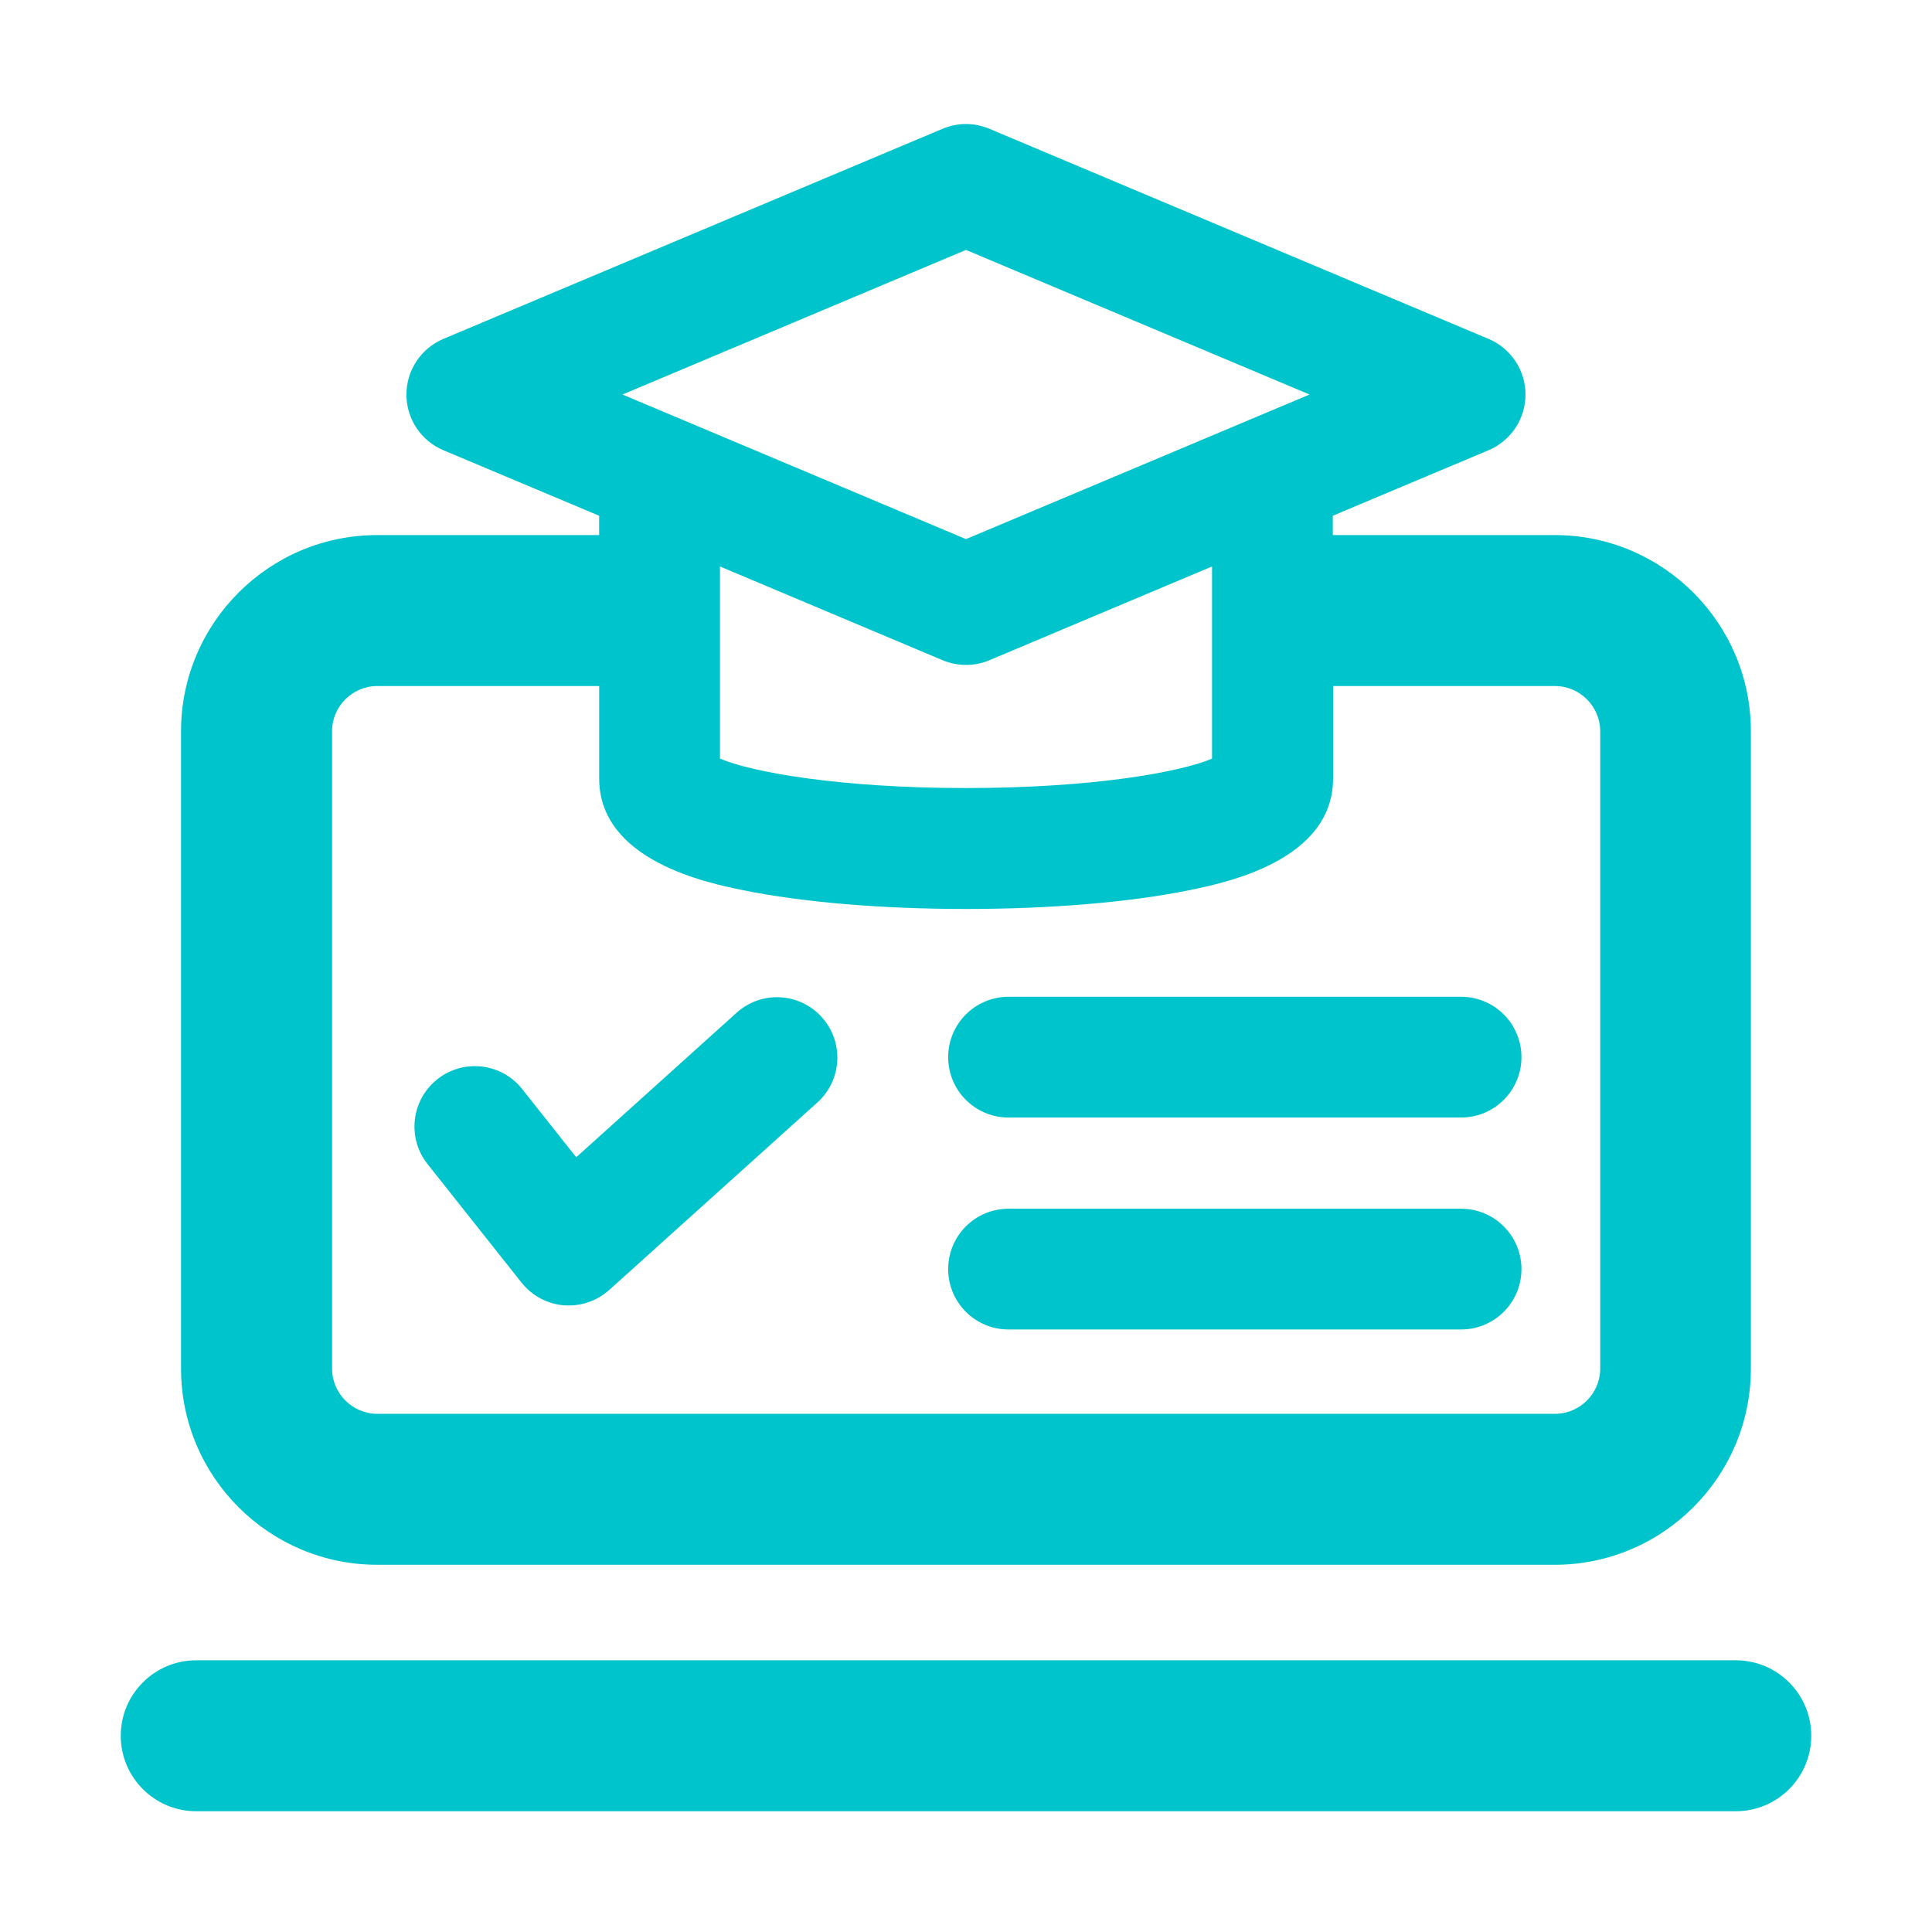
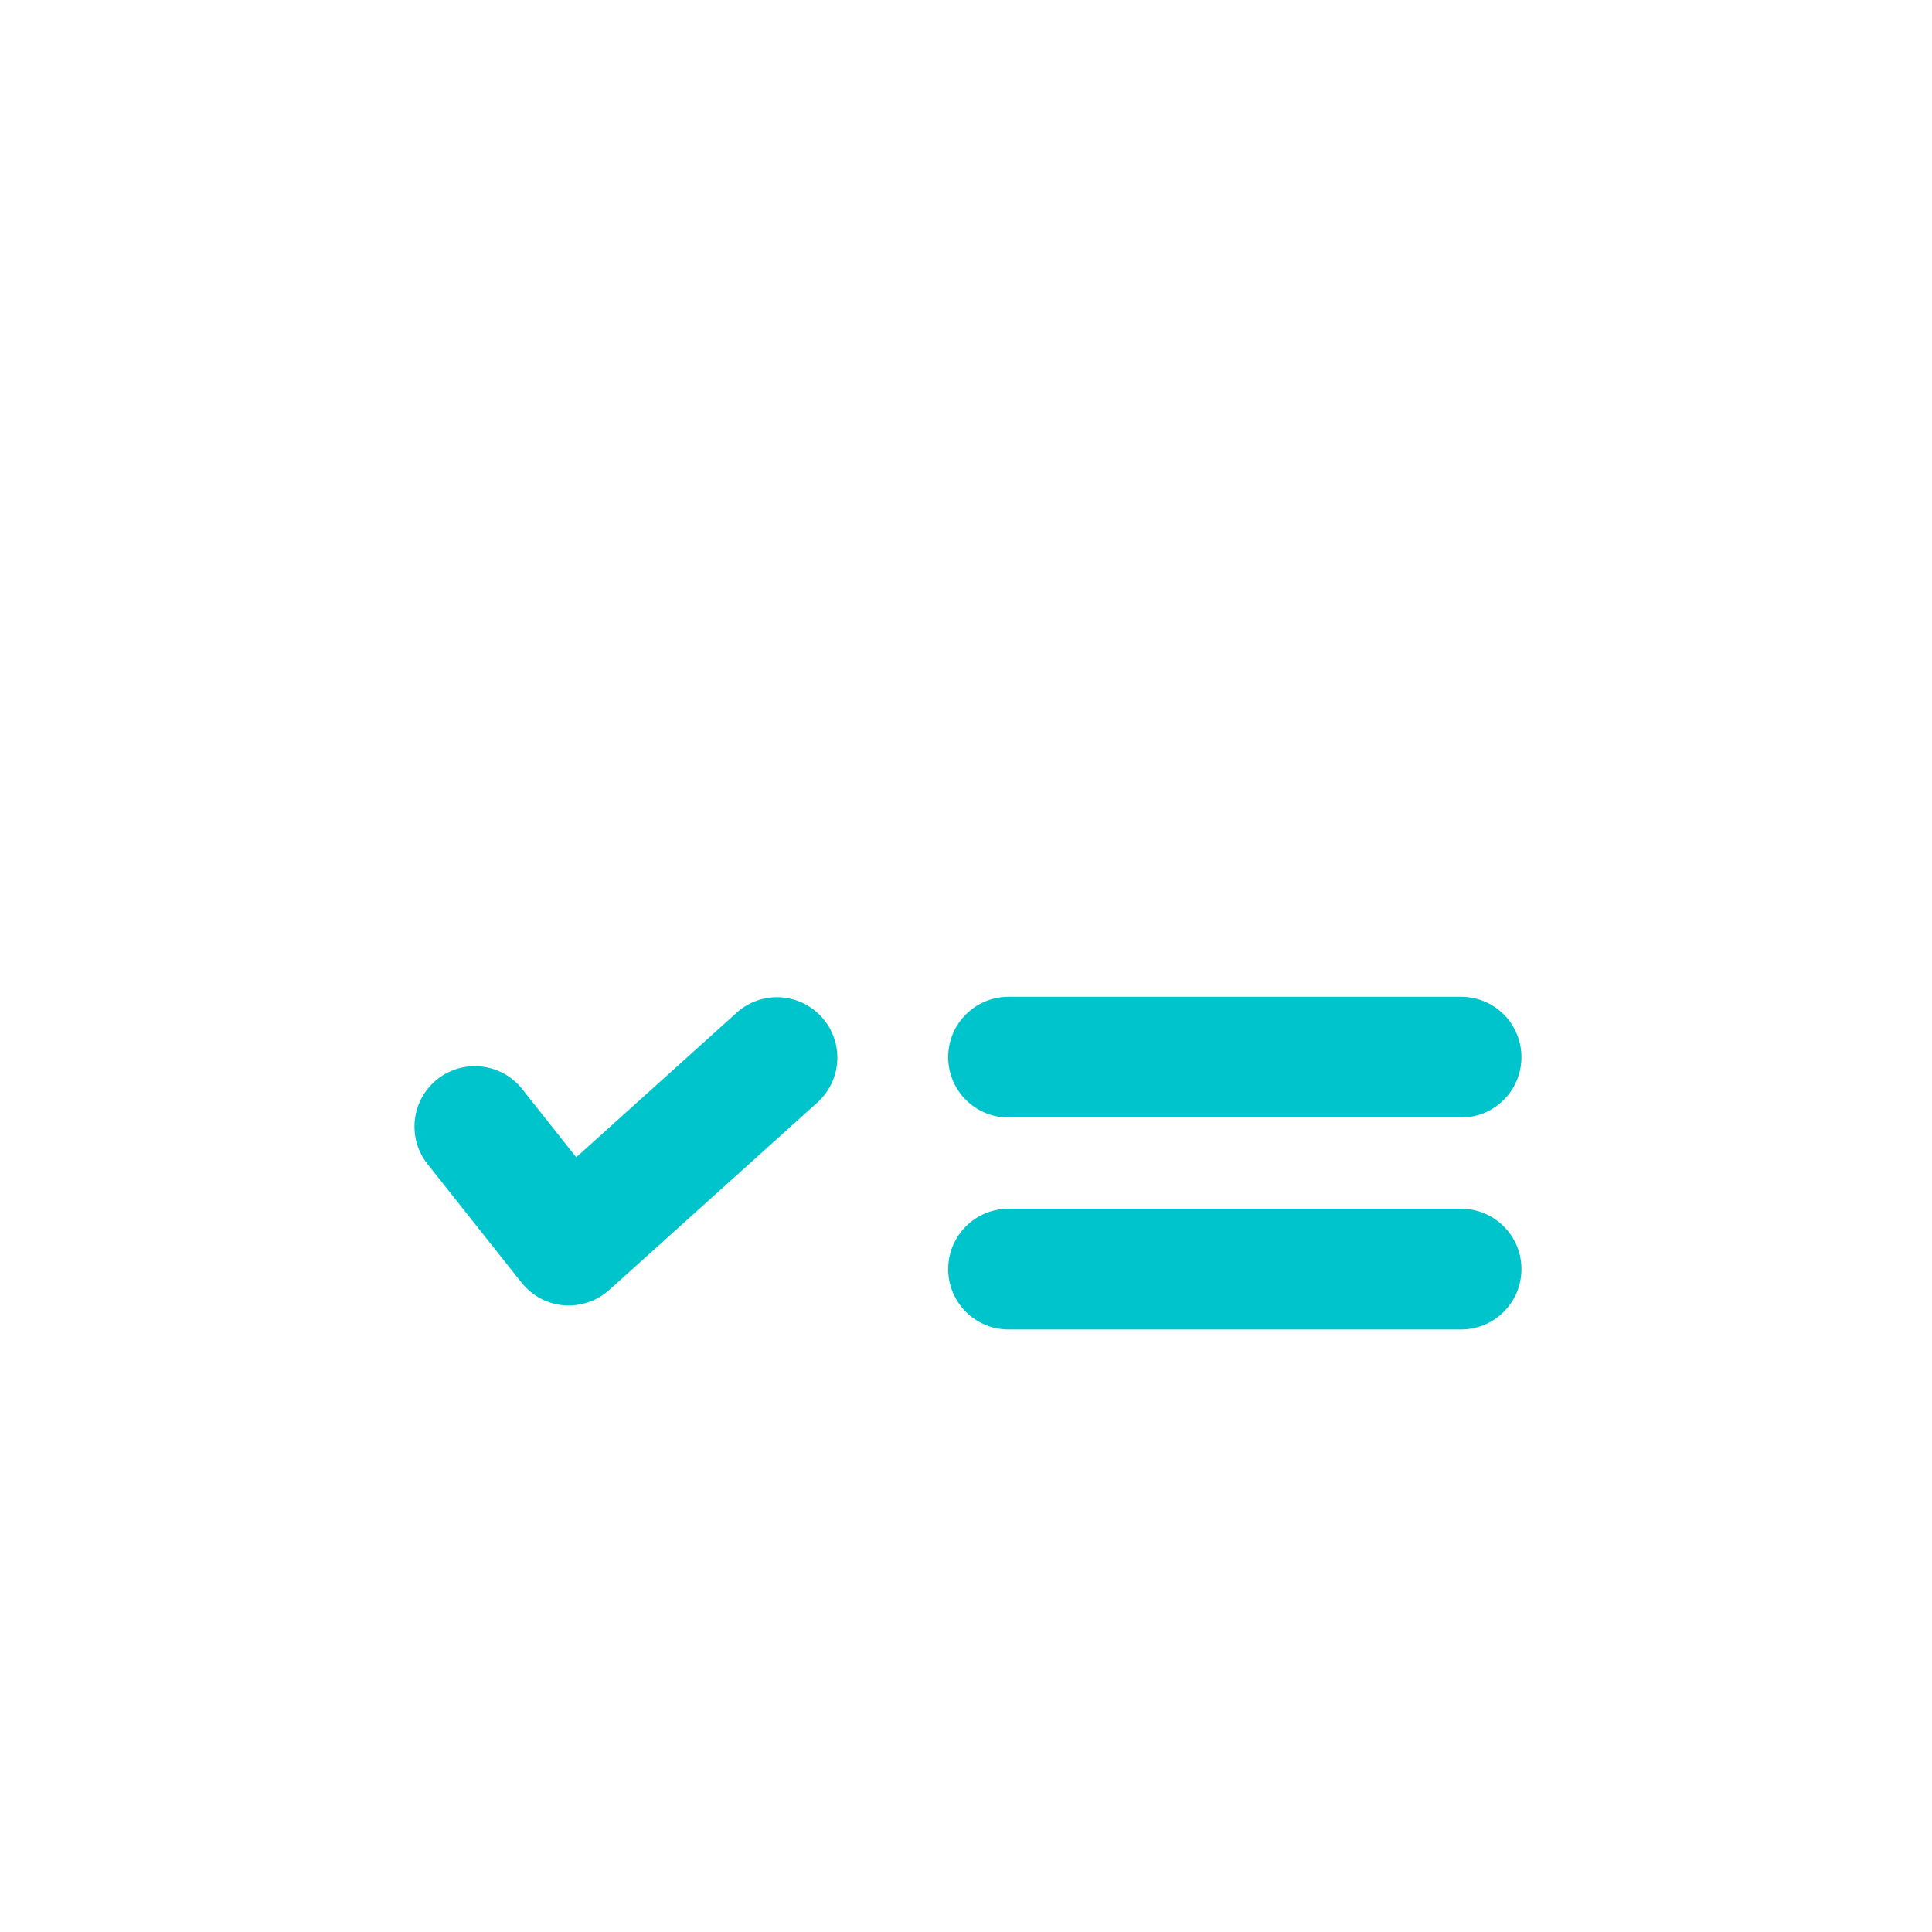
<svg xmlns="http://www.w3.org/2000/svg" id="_レイヤー_1" data-name="レイヤー 1" width="44" height="44" viewBox="0 0 44 44">
-   <path d="M8.594,35.637h26.812c2.465,0,4.469-2.004,4.469-4.469v-14.513c0-2.465-2.004-4.469-4.469-4.469h-5.053v-.44l3.547-1.492c.51-.215.842-.715.842-1.268,0-.553-.33-1.052-.842-1.268l-11.368-4.785c-.34-.144-.725-.144-1.066,0l-11.368,4.785c-.51.215-.842.715-.842,1.268,0,.553.33,1.052.842,1.268l3.547,1.492v.44h-5.053c-2.465,0-4.469,2.004-4.469,4.469v14.513c0,2.465,2.004,4.469,4.469,4.469ZM22,5.692l7.824,3.293-7.824,3.293-7.824-3.293s7.824-3.293,7.824-3.293ZM27.603,12.901v4.376c-.715.306-2.712.67-5.603.67s-4.888-.364-5.603-.67v-4.376l5.07,2.135c.172.072.351.107.533.107s.364-.034.533-.107l5.07-2.135ZM7.562,16.655c0-.567.464-1.031,1.031-1.031h5.053v2.104c0,1.877,2.472,2.382,3.283,2.547,1.354.275,3.156.426,5.074.426s3.719-.151,5.074-.426c.811-.165,3.283-.667,3.283-2.547v-2.104h5.053c.567,0,1.031.464,1.031,1.031v14.513c0,.567-.464,1.031-1.031,1.031H8.594c-.567,0-1.031-.464-1.031-1.031v-14.513ZM39.531,37.812H4.469c-.949,0-1.719.77-1.719,1.719s.77,1.719,1.719,1.719h35.062c.949,0,1.719-.77,1.719-1.719s-.77-1.719-1.719-1.719Z" fill="#00c4cc" />
  <path d="M11.88,29.212c.237.299.584.485.962.516.038,0,.076.003.113.003.337,0,.667-.124.921-.354l4.74-4.269c.564-.509.609-1.378.1-1.942,0,0,0,0,0,0-.507-.564-1.374-.61-1.938-.104-.001.001-.003.003-.004.004l-3.651,3.29-1.231-1.554c-.472-.595-1.337-.695-1.932-.223-.595.472-.695,1.337-.223,1.932,0,0,2.142,2.702,2.142,2.702ZM22.969,25.451h10.306c.76,0,1.375-.615,1.375-1.375s-.615-1.375-1.375-1.375h-10.306c-.76,0-1.375.615-1.375,1.375s.615,1.375,1.375,1.375ZM22.969,30.278h10.306c.76,0,1.375-.615,1.375-1.375s-.615-1.375-1.375-1.375h-10.306c-.76,0-1.375.615-1.375,1.375s.615,1.375,1.375,1.375Z" fill="#00c4cc" />
</svg>